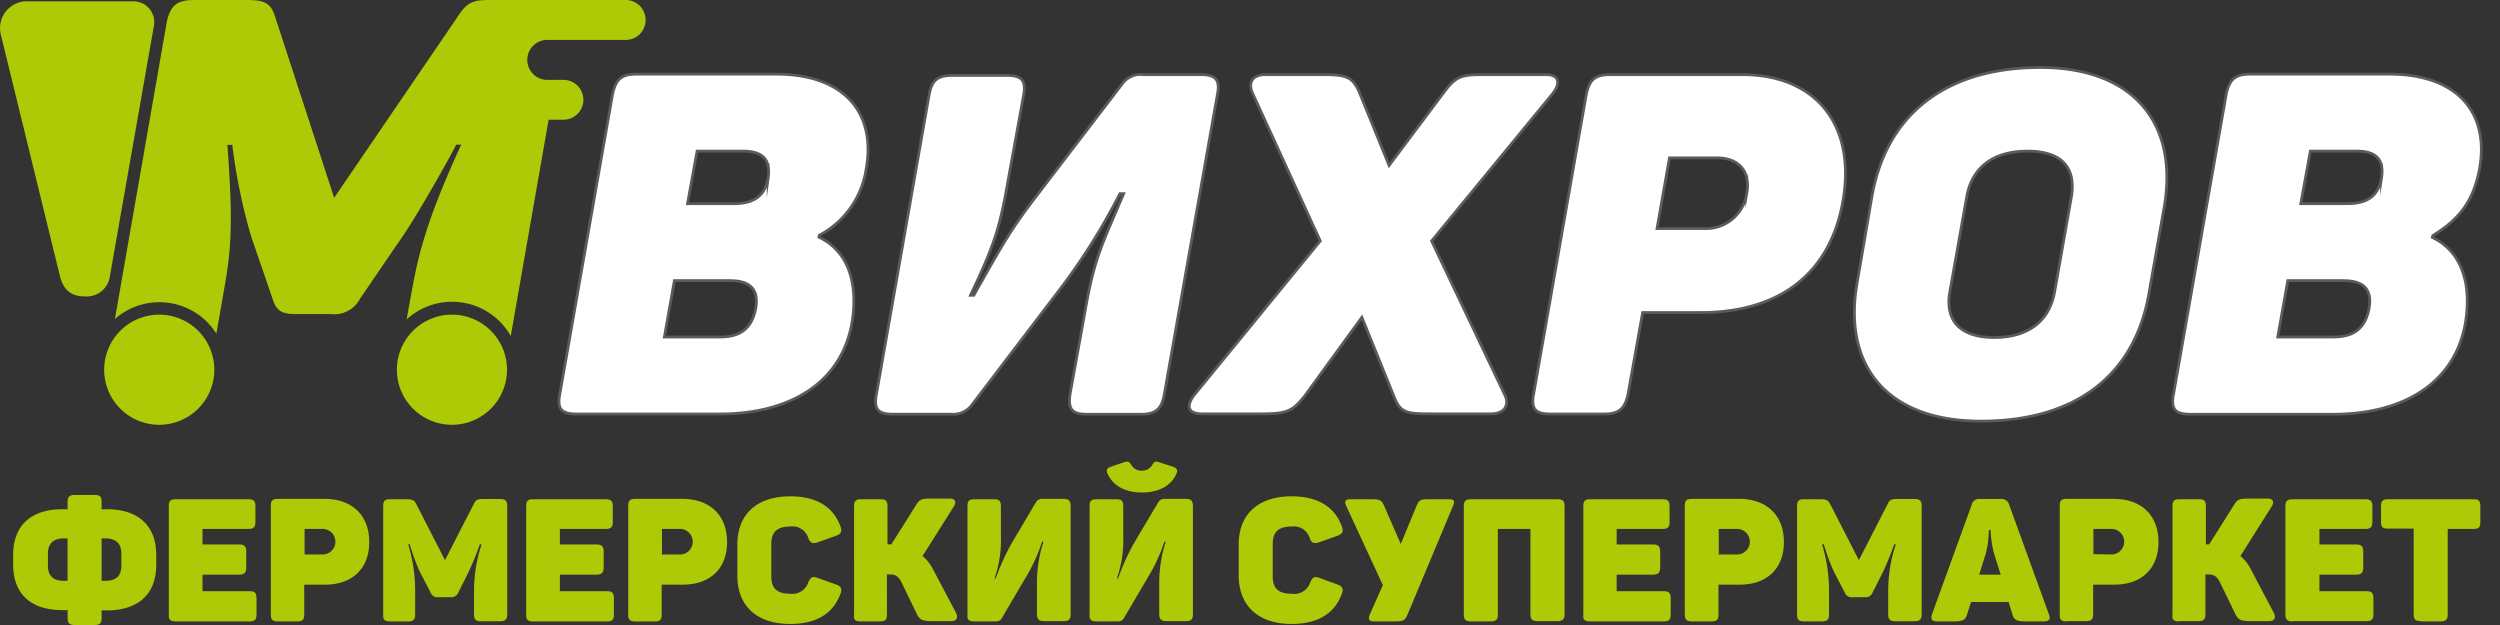
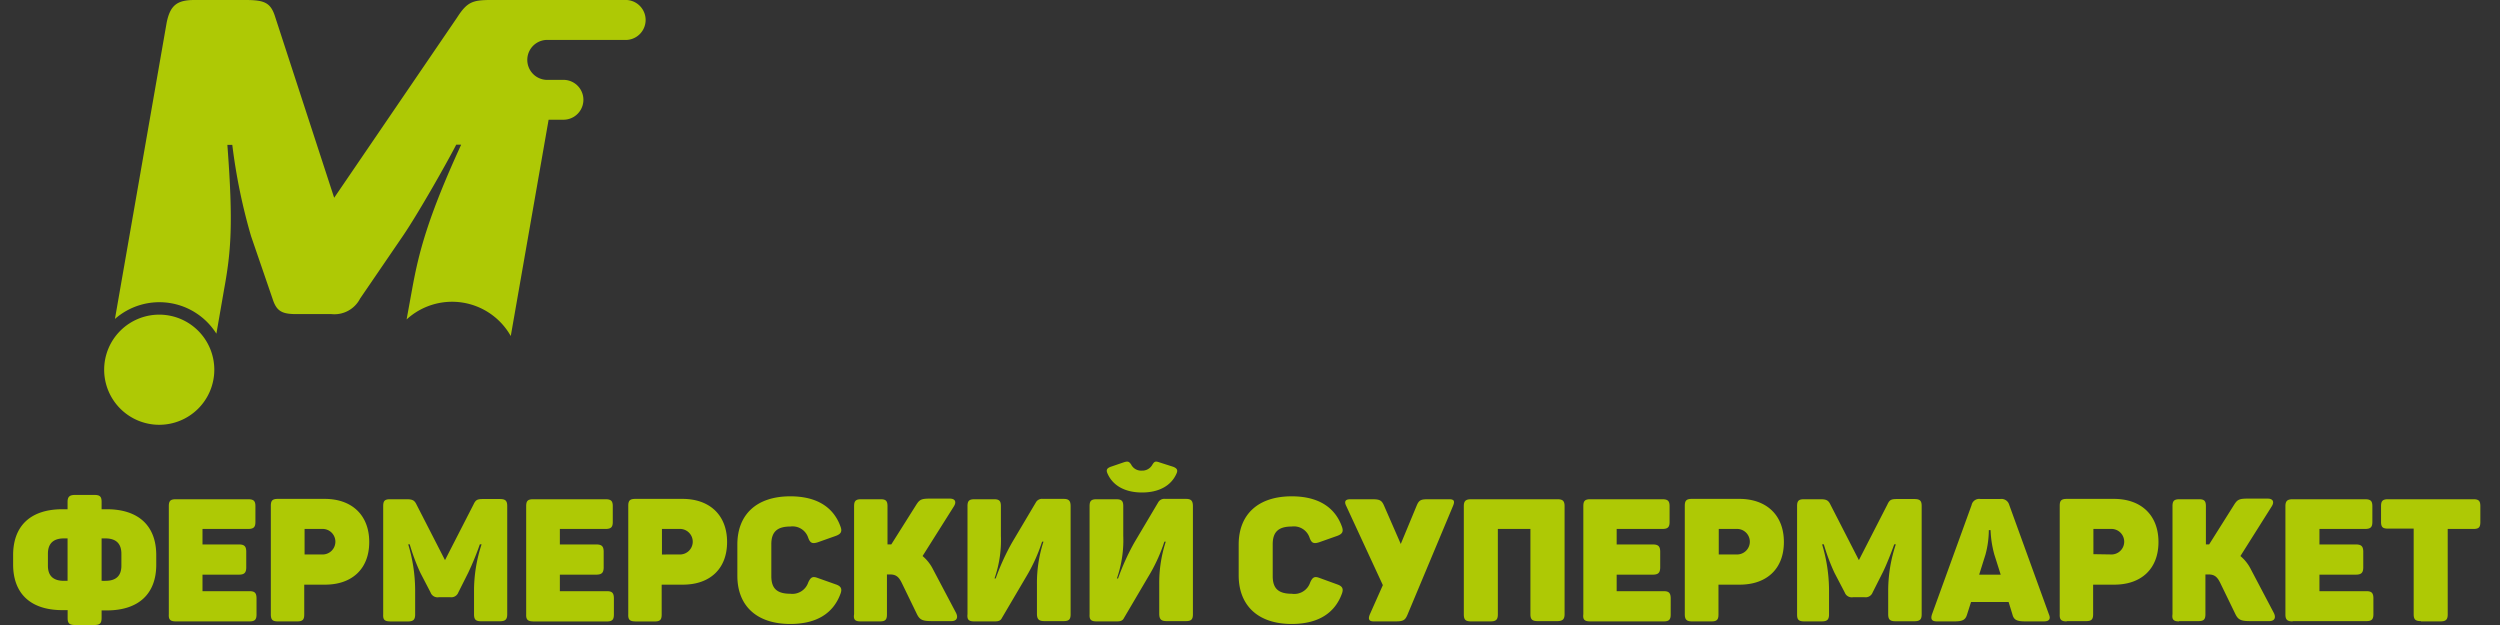
<svg xmlns="http://www.w3.org/2000/svg" id="a9e9a060-28be-4295-8091-684117f4ab36" data-name="Слой 1" viewBox="0 0 360 90">
  <rect x="0" y="0" width="360" height="90" fill="#333333" stroke="none" />
  <path d="M78.65,0h-8C68,0,67.24.32,65.81,2.54L48.12,28.48l-8.48-26C39,.4,38.13,0,35.35,0H28c-2.54,0-3.49.79-4,3.25L16.55,45.93a9.7,9.7,0,0,1,14.61,2.12l1.1-6.33c1-5.47,1.35-9.43.48-20.86h.71A82.89,82.89,0,0,0,36.15,34l3.09,9c.56,1.75,1.27,2.23,3.41,2.23h5.08A4.15,4.15,0,0,0,51.85,43L58,34c2.22-3.25,6.35-10.55,7.7-13.17h.71c-4.84,10.55-6.11,15.55-7.06,20.79L58.55,46a9.7,9.7,0,0,1,15,2.39L79,17.24h2.14a2.87,2.87,0,0,0,0-5.74H78.64a2.88,2.88,0,0,1,0-5.75H90.26a2.88,2.88,0,0,0,0-5.75Z" fill="#aec905" />
-   <path d="M341.15,44.4c-.55,2.89-2.2,4.13-5.16,4.13h-8l1.45-8.12h8C340.33,40.41,341.64,41.65,341.15,44.4Zm1.79-18.78c-.48,2.68-2.13,3.71-4.95,3.71h-6.68l1.38-7.57h6.68C342.12,21.76,343.36,22.93,342.94,25.62Zm1.17-14.94H324c-2.13,0-3,.76-3.44,3l-7.57,43.08c-.41,2.14.21,2.89,2.41,2.89H336c9.71,0,17.41-4.2,19-13.07,1-6-.69-10.46-4.75-12.39l.07-.27c3.92-2.41,5.85-5,6.74-9.64C358.5,16.05,353.68,10.68,344.11,10.68ZM298.28,28.37,295.87,42c-.75,4.33-3.93,6.6-8.68,6.6S280,46.33,280.78,42l2.42-13.63c.76-4.34,3.92-6.61,8.74-6.61S299,24,298.28,28.37Zm-28.72-.07-2.14,12.46c-2.07,11.9,4.28,19.88,17.84,19.88s22.11-6.53,24.18-18.37l2.2-12.45c2.07-11.91-4.27-20.1-17.84-20.1S271.63,16.46,269.56,28.3Zm-24.14,4.61h-6.81l1.79-10.18h6.81c3.3,0,4.89,2.06,4.33,5.09A5.92,5.92,0,0,1,245.42,32.91Zm5.44-22.16h-19c-2.2,0-3,.76-3.44,2.89l-7.57,43.08c-.41,2.14.21,2.89,2.41,2.89H231c2.13,0,3-.75,3.44-2.89L236.54,45h8.4c10.73,0,18.5-5.09,20.43-16S261.59,10.75,250.86,10.75Zm-28.24,0h-8.88c-3.16,0-4,.14-5.71,2.41l-8,10.67-4.34-10.67c-1-2.13-1.79-2.41-5.3-2.41h-8.19c-1.92,0-2.54,1.24-1.79,2.76l9.71,21.19-18,22c-1.38,1.65-1.17,2.89,1,2.89h8.53c3.72,0,4.48-.41,6.2-2.54l8.26-11.36,4.61,11.36c.89,2.34,1.72,2.54,5.23,2.54h8.74c2.06,0,2.75-1.37,1.92-2.89l-10.46-22,17.41-21.19C224.75,12,224.55,10.75,222.62,10.75Zm-49.71,0h-8.25a3.21,3.21,0,0,0-3.09,1.38l-12.25,16c-3.86,5-5.16,7.44-9.09,14.39h-.48c3.44-7.3,4.2-9.5,5.51-17.07l2.13-11.7c.41-2.2-.27-2.89-2.48-2.89h-7.76c-2.13,0-3,.69-3.37,2.89l-7.57,43c-.42,2.14.2,2.89,2.34,2.89h8.32A3.39,3.39,0,0,0,140,58.24l12.32-16.18a90.57,90.57,0,0,0,8.94-14.17h.55c-3.16,7.43-4.26,9.36-5.57,17l-2.13,11.76c-.35,2.21.2,3,2.4,3h7.78c2.13,0,3-.75,3.37-2.89l7.63-43.08C175.73,11.51,175.11,10.75,172.91,10.75ZM108.83,44.4c-.55,2.89-2.2,4.13-5.16,4.13h-8l1.44-8.12h8C108,40.41,109.31,41.65,108.83,44.4Zm1.79-18.78c-.48,2.68-2.13,3.71-5,3.71H99l1.38-7.57H107C109.79,21.76,111,22.93,110.62,25.62Zm1.17-14.94H91.63c-2.14,0-3,.76-3.44,3L80.62,56.72c-.42,2.14.2,2.89,2.41,2.89h20.64c9.7,0,17.41-4.2,19-13.07,1-6-.68-10.46-4.75-12.39l.07-.27a13,13,0,0,0,6.75-9.64C126.17,16.05,121.36,10.68,111.79,10.68Z" fill="#fff" stroke="#5b5b5b" stroke-miterlimit="22.93" stroke-width="0.4" />
-   <path d="M4.07.19H19.15a3,3,0,0,1,3,3.61L15.84,39.68a3.38,3.38,0,0,1-3.66,3c-2,0-3.09-1-3.57-3L.15,5.11A3.87,3.87,0,0,1,4.07.19" fill="#aec905" fill-rule="evenodd" />
-   <path d="M65.07,45.31a7.93,7.93,0,1,1-7.92,7.92,7.93,7.93,0,0,1,7.92-7.92" fill="#aec905" fill-rule="evenodd" />
  <path d="M23,45.31A7.93,7.93,0,1,1,15,53.23,7.93,7.93,0,0,1,23,45.31" fill="#aec905" fill-rule="evenodd" />
  <path d="M348.62,89.48h2.8c.8,0,1.05-.27,1.05-1V76.17h3.7c.79,0,1-.25,1-1V72.89c0-.77-.25-1-1-1h-12.3c-.79,0-1,.28-1,1v2.23c0,.8.25,1,1,1h3.7V88.44c0,.77.25,1,1.05,1m-18.48,0h10.63c.77,0,1-.27,1-1V86.18c0-.8-.27-1.05-1-1.05H334V82.75h5.24c.79,0,1.07-.28,1.07-1.07V79.47c0-.8-.28-1.07-1.07-1.07H334V76.17h6.55c.8,0,1.07-.25,1.07-1V72.89c0-.77-.27-1-1.07-1h-10.4c-.8,0-1.05.28-1.05,1V88.44C329.09,89.21,329.34,89.48,330.14,89.48Zm-16.37,0h2.81c.79,0,1-.27,1-1V82.72h.45c.94,0,1.31.45,1.71,1.27l2.16,4.45c.42.86.87,1,2.19,1h2.68c.82,0,1-.55.64-1.22l-3.27-6.21a6,6,0,0,0-1.52-1.94l4.52-7.17c.4-.65.15-1.1-.59-1.1h-2.86c-1.27,0-1.52.15-2,.92l-3.57,5.67H318l-.35,0V72.89c0-.77-.25-1-1-1h-2.81c-.8,0-1,.28-1,1V88.44C312.73,89.21,313,89.48,313.77,89.48Zm-12.32-9.64V76.17h2.46a1.84,1.84,0,1,1,0,3.67Zm-3.85,9.64h2.81c.79,0,1-.27,1-1V84.19h3.05c3.85,0,6.36-2.24,6.36-6.14s-2.53-6.21-6.41-6.21H297.6c-.8,0-1,.28-1,1V88.44C296.56,89.21,296.8,89.48,297.6,89.48ZM285,82.75l.92-2.93a13.72,13.72,0,0,0,.47-3.48h.25a15.32,15.32,0,0,0,.54,3.5l.92,2.91Zm-6.13,6.73h2.6c1.22,0,1.57-.27,1.79-1l.57-1.79h5.41l.55,1.79c.2.77.6,1,1.86,1h2.68c.75,0,1-.35.72-1l-5.73-15.8a1.15,1.15,0,0,0-1.29-.82h-2.83a1.11,1.11,0,0,0-1.29.87l-5.71,15.75C278,89.13,278.14,89.48,278.91,89.48Zm-19.09,0h2.54c.79,0,1.06-.25,1.06-1V84.91a23,23,0,0,0-1-6.53h.25a28.69,28.69,0,0,0,1.54,4.12l1.47,2.81a1.07,1.07,0,0,0,1.19.69h1.66a1.08,1.08,0,0,0,1.17-.69l1.42-2.81c.52-1,1.41-3.3,1.69-4.12H273a21.18,21.18,0,0,0-1.1,6.5v3.58c0,.77.28,1,1.05,1h2.7c.8,0,1.07-.25,1.07-1V72.86c0-.77-.27-1-1.07-1h-2.48c-.82,0-1.07.1-1.39.8l-4.1,8-4.1-8c-.3-.64-.62-.77-1.46-.77h-2.34c-.79,0-1,.25-1,1v15.6C258.78,89.23,259,89.48,259.82,89.48ZM247.5,79.84V76.17H250a1.84,1.84,0,1,1,0,3.67Zm-3.85,9.64h2.81c.79,0,1-.27,1-1V84.19h3.06c3.85,0,6.36-2.24,6.36-6.14s-2.54-6.21-6.41-6.21h-6.86c-.79,0-1,.28-1,1V88.44C242.61,89.21,242.86,89.48,243.65,89.48Zm-14.7,0h10.63c.77,0,1-.27,1-1V86.18c0-.8-.27-1.05-1-1.05H232.8V82.75H238c.79,0,1.07-.28,1.07-1.07V79.47c0-.8-.28-1.07-1.07-1.07H232.8V76.17h6.56c.79,0,1.06-.25,1.06-1V72.89c0-.77-.27-1-1.06-1H229c-.8,0-1,.28-1,1V88.44C227.91,89.21,228.15,89.48,229,89.48Zm-17.11,0h2.8c.8,0,1.05-.27,1.05-1V76.17h4.69V88.44c0,.77.27,1,1.07,1h2.8c.77,0,1.05-.27,1.05-1V72.89c0-.77-.28-1-1.05-1H211.84c-.8,0-1.05.28-1.05,1V88.44C210.79,89.21,211,89.48,211.84,89.48Zm-14.05,0h3.15c1.1,0,1.39-.15,1.72-.92l6.56-15.67c.3-.7.2-1-.53-1h-2.95c-1.1,0-1.39.08-1.74.92l-2.29,5.52-2.41-5.52c-.37-.87-.74-.92-1.91-.92h-2.93c-.77,0-.92.35-.59,1l5.26,11.37-1.86,4.18C197,89.08,197.07,89.48,197.79,89.48ZM186,89.85c3.82,0,6.21-1.56,7.23-4.35.27-.72.07-1.09-.65-1.34L190,83.22c-.72-.27-1-.1-1.34.67A2.41,2.41,0,0,1,186,85.5c-2,0-2.73-.84-2.73-2.55V78.38c0-1.72.77-2.56,2.73-2.56a2.38,2.38,0,0,1,2.58,1.61c.28.77.57.9,1.34.67l2.66-.94c.72-.27.92-.62.65-1.34-1-2.78-3.41-4.35-7.23-4.35-4.89,0-7.63,2.66-7.63,6.93v4.52C178.4,87.19,181.14,89.85,186,89.85Zm-28.14-.37h3c.55,0,.82-.13,1-.5l3.43-5.83A24.06,24.06,0,0,0,167.67,78h.2a19.18,19.18,0,0,0-.94,6.13v4.24c0,.8.27,1.07,1.07,1.07h2.78c.79,0,1-.27,1-1V72.91c0-.79-.25-1.07-1-1.07h-3a1,1,0,0,0-1,.5l-3.43,5.78A33.34,33.34,0,0,0,161,83.3h-.17a16.75,16.75,0,0,0,.92-6.15V72.89c0-.77-.25-1-1.05-1h-2.8c-.8,0-1,.28-1,1V88.44C156.85,89.21,157.09,89.48,157.89,89.48Zm6.58-18.56c2.48,0,4.25-1,5-2.78.2-.49,0-.72-.49-.92l-2-.64c-.57-.2-.72-.13-1,.32a1.65,1.65,0,0,1-1.52.87,1.61,1.61,0,0,1-1.54-.87c-.3-.45-.47-.52-1.09-.32l-1.87.64c-.52.2-.67.43-.47.92C160.22,69.93,162,70.92,164.47,70.92ZM140.28,89.48h3c.55,0,.82-.13,1-.5l3.43-5.83A24.06,24.06,0,0,0,150.06,78h.2a19.18,19.18,0,0,0-.94,6.13v4.24c0,.8.27,1.07,1.07,1.07h2.78c.79,0,1-.27,1-1V72.91c0-.79-.25-1.07-1-1.07h-3a1,1,0,0,0-1,.5l-3.43,5.78a33.34,33.34,0,0,0-2.36,5.18h-.17a16.75,16.75,0,0,0,.92-6.15V72.89c0-.77-.25-1-1-1h-2.81c-.8,0-1,.28-1,1V88.44C139.24,89.21,139.48,89.48,140.28,89.48Zm-16.37,0h2.81c.79,0,1-.27,1-1V82.72h.45c.94,0,1.31.45,1.71,1.27l2.16,4.45c.42.86.87,1,2.19,1H137c.82,0,1-.55.65-1.22l-3.28-6.21a6,6,0,0,0-1.52-1.94l4.52-7.17c.4-.65.15-1.1-.59-1.1h-2.86c-1.27,0-1.51.15-2,.92l-3.57,5.67h-.2l-.35,0V72.89c0-.77-.25-1-1-1h-2.81c-.79,0-1,.28-1,1V88.44C122.87,89.21,123.12,89.48,123.91,89.48Zm-10.11.37c3.83,0,6.21-1.56,7.23-4.35.27-.72.07-1.09-.65-1.34l-2.65-.94c-.72-.27-1-.1-1.35.67a2.41,2.41,0,0,1-2.58,1.61c-2,0-2.73-.84-2.73-2.55V78.38c0-1.72.77-2.56,2.73-2.56a2.37,2.37,0,0,1,2.58,1.61c.28.77.58.9,1.35.67l2.65-.94c.72-.27.92-.62.65-1.34-1-2.78-3.4-4.35-7.23-4.35-4.89,0-7.62,2.66-7.62,6.93v4.52C106.18,87.19,108.91,89.85,113.8,89.85Zm-18.48-10V76.17h2.46a1.84,1.84,0,1,1,0,3.67Zm-3.85,9.64h2.81c.79,0,1-.27,1-1V84.19h3.06c3.85,0,6.36-2.24,6.36-6.14s-2.54-6.21-6.41-6.21H91.47c-.79,0-1,.28-1,1V88.44C90.43,89.21,90.68,89.48,91.47,89.48Zm-14.7,0H87.4c.77,0,1-.27,1-1V86.18c0-.8-.27-1.05-1-1.05H80.62V82.75h5.24c.79,0,1.07-.28,1.07-1.07V79.47c0-.8-.28-1.07-1.07-1.07H80.62V76.17h6.56c.79,0,1.06-.25,1.06-1V72.89c0-.77-.27-1-1.06-1H76.77c-.8,0-1,.28-1,1V88.44C75.73,89.21,76,89.48,76.77,89.48Zm-20.59,0h2.53c.8,0,1.07-.25,1.07-1V84.91a23,23,0,0,0-1-6.53H59a28.69,28.69,0,0,0,1.54,4.12L62,85.31a1.07,1.07,0,0,0,1.19.69h1.66A1.08,1.08,0,0,0,66,85.31l1.41-2.81a40.09,40.09,0,0,0,1.69-4.12h.25a21.4,21.4,0,0,0-1.09,6.5v3.58c0,.77.27,1,1,1h2.71c.79,0,1.07-.25,1.07-1V72.86c0-.77-.28-1-1.07-1H69.57c-.82,0-1.07.1-1.39.8l-4.1,8-4.1-8c-.3-.64-.62-.77-1.47-.77H56.18c-.8,0-1,.25-1,1v15.6C55.14,89.23,55.38,89.48,56.18,89.48ZM43.86,79.84V76.17h2.46a1.84,1.84,0,1,1,0,3.67ZM40,89.48h2.81c.79,0,1-.27,1-1V84.19h3c3.85,0,6.36-2.24,6.36-6.14s-2.53-6.21-6.41-6.21H40c-.8,0-1,.28-1,1V88.44C39,89.21,39.21,89.48,40,89.48Zm-14.7,0H35.94c.77,0,1-.27,1-1V86.18c0-.8-.27-1.05-1-1.05H29.16V82.75H34.4c.79,0,1.06-.28,1.06-1.07V79.47c0-.8-.27-1.07-1.06-1.07H29.16V76.17h6.55c.8,0,1.07-.25,1.07-1V72.89c0-.77-.27-1-1.07-1H25.31c-.8,0-1,.28-1,1V88.44C24.26,89.21,24.51,89.48,25.31,89.48ZM14.63,83.64V77.53h.54c1.54,0,2.31.75,2.31,2.21v1.72c0,1.46-.77,2.18-2.31,2.18Zm-5.42,0c-1.54,0-2.31-.72-2.31-2.18V79.74c0-1.46.77-2.21,2.31-2.21h.52v6.11ZM10.8,90h2.78c.8,0,1.05-.25,1.05-1v-1.1h.74c4.64,0,7.13-2.43,7.13-6.58V79.94c0-4.17-2.49-6.61-7.13-6.61h-.74V72.27c0-.77-.25-1-1.05-1H10.8c-.79,0-1.07.28-1.07,1v1.06H9c-4.65,0-7.11,2.44-7.11,6.61v1.34c0,4.15,2.46,6.58,7.11,6.58h.74V89C9.73,89.75,10,90,10.8,90Z" fill="#aec905" />
</svg>